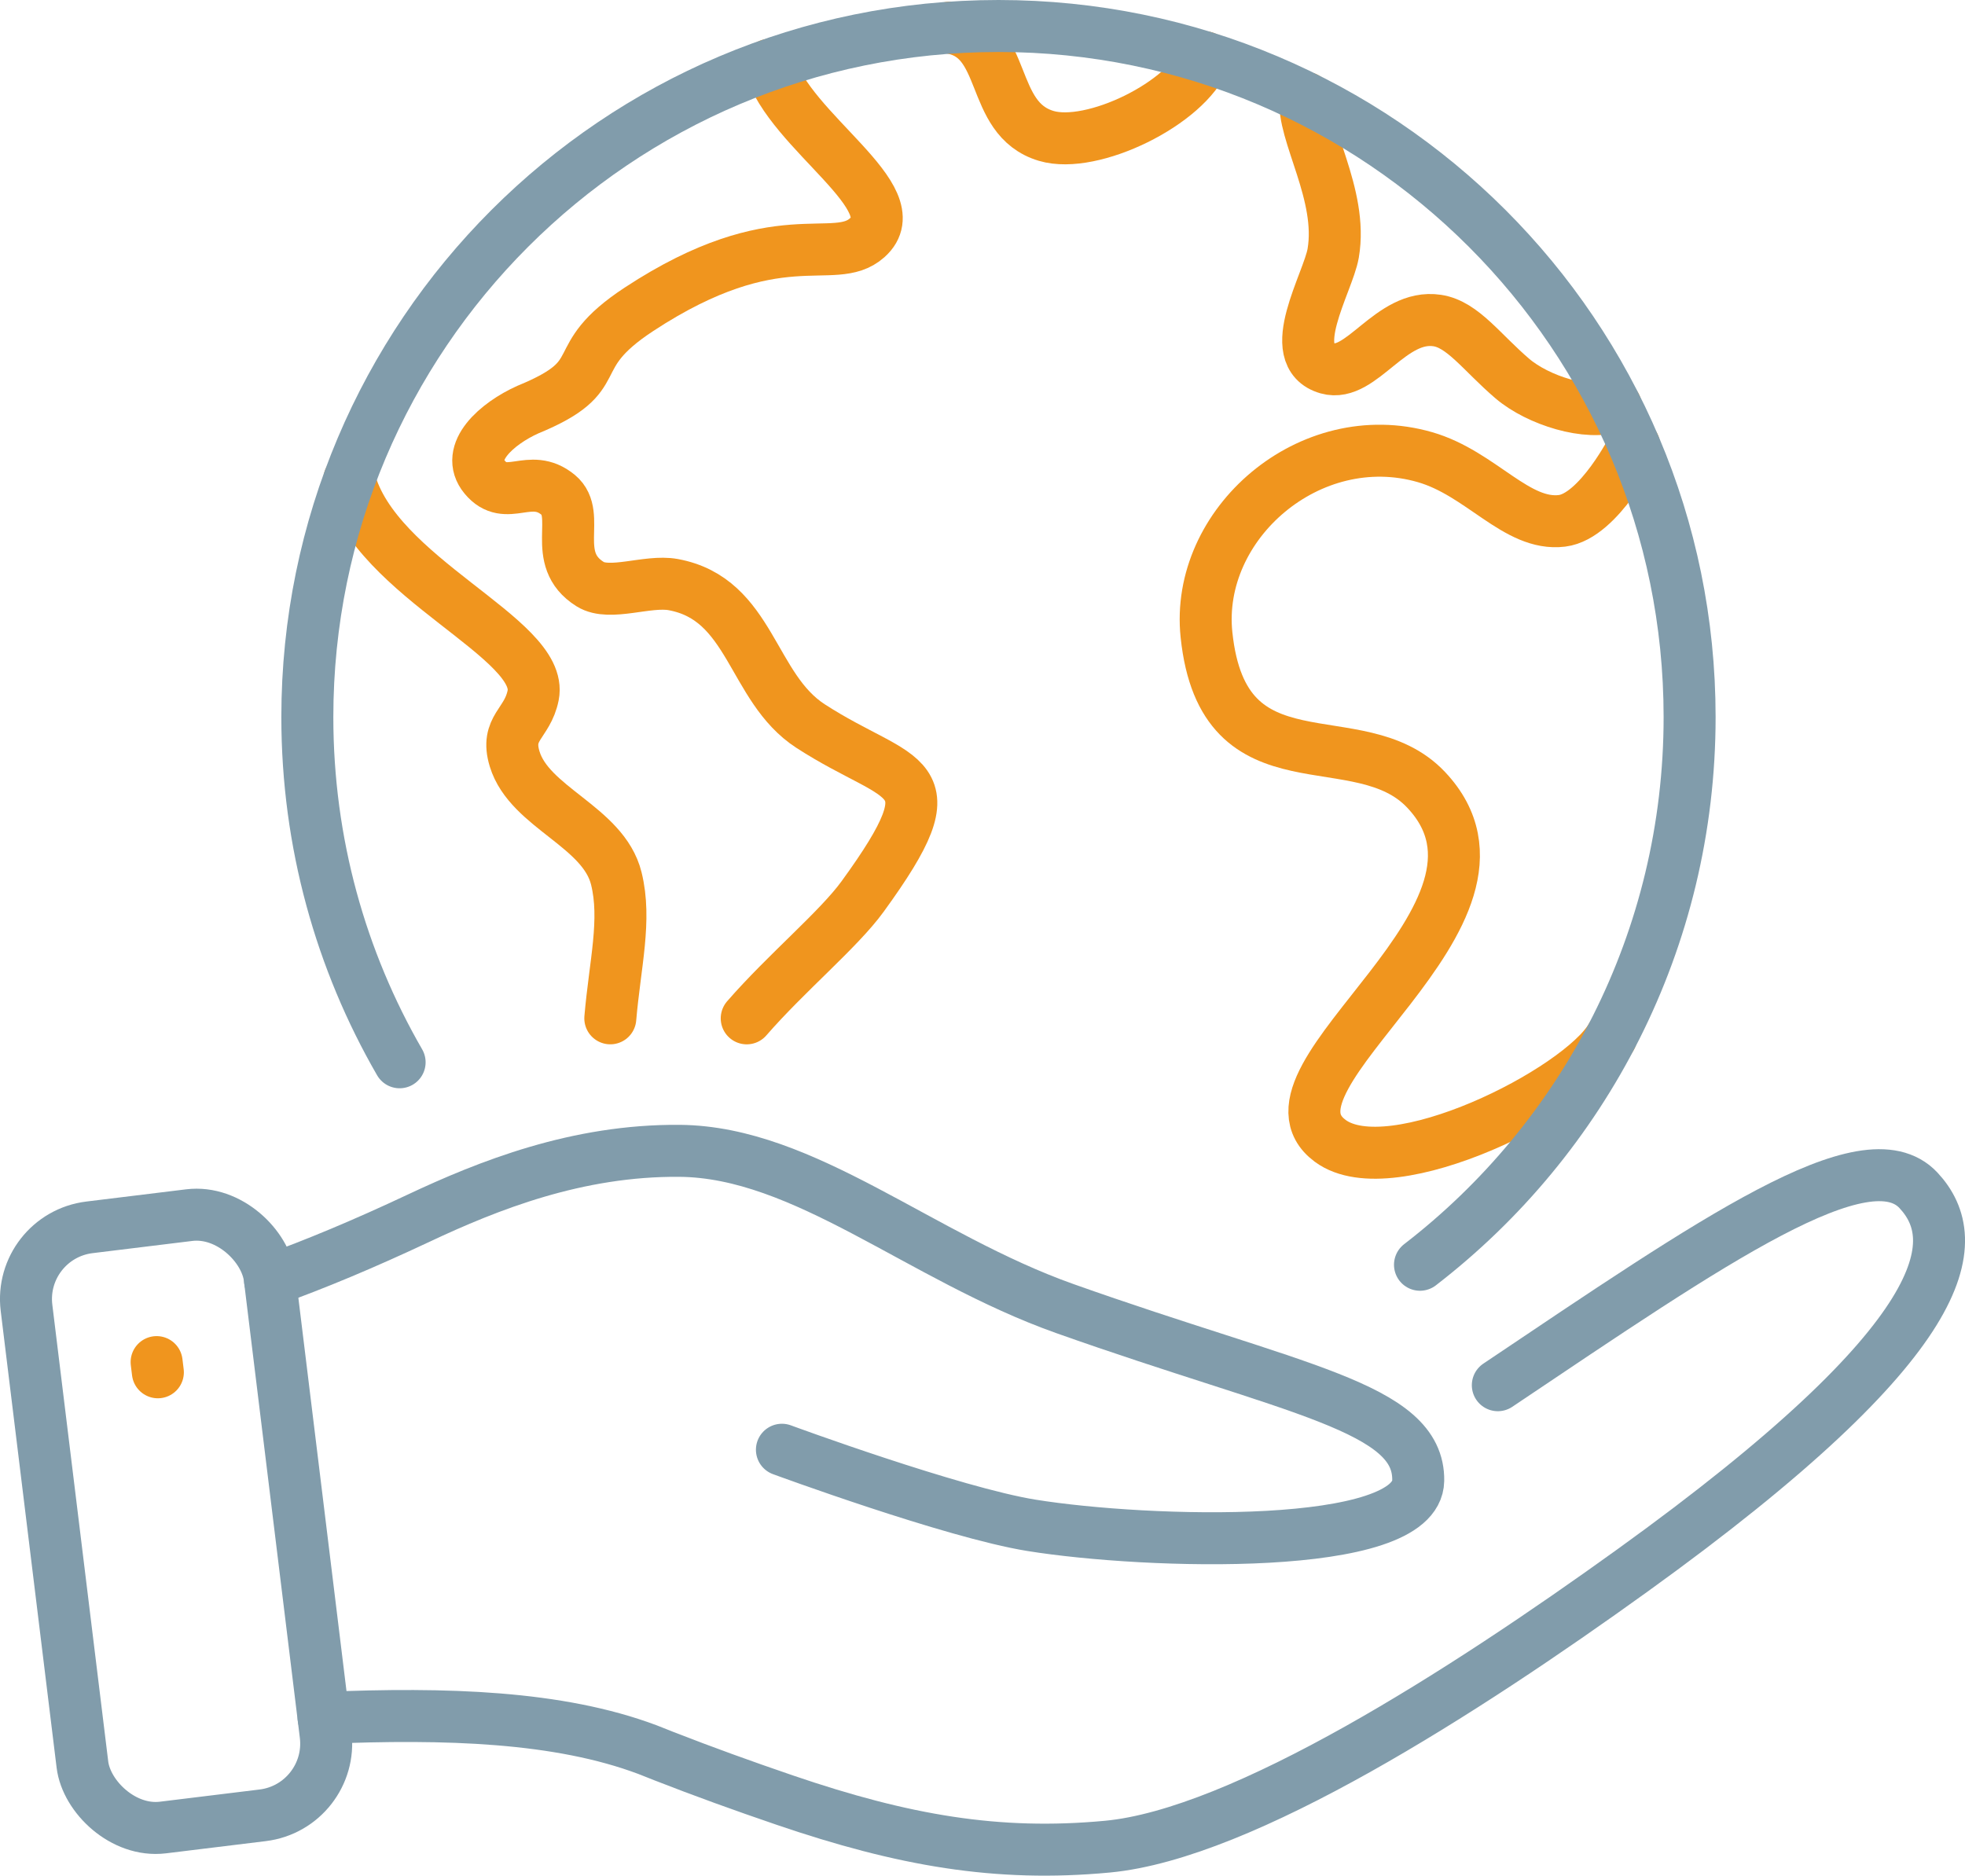
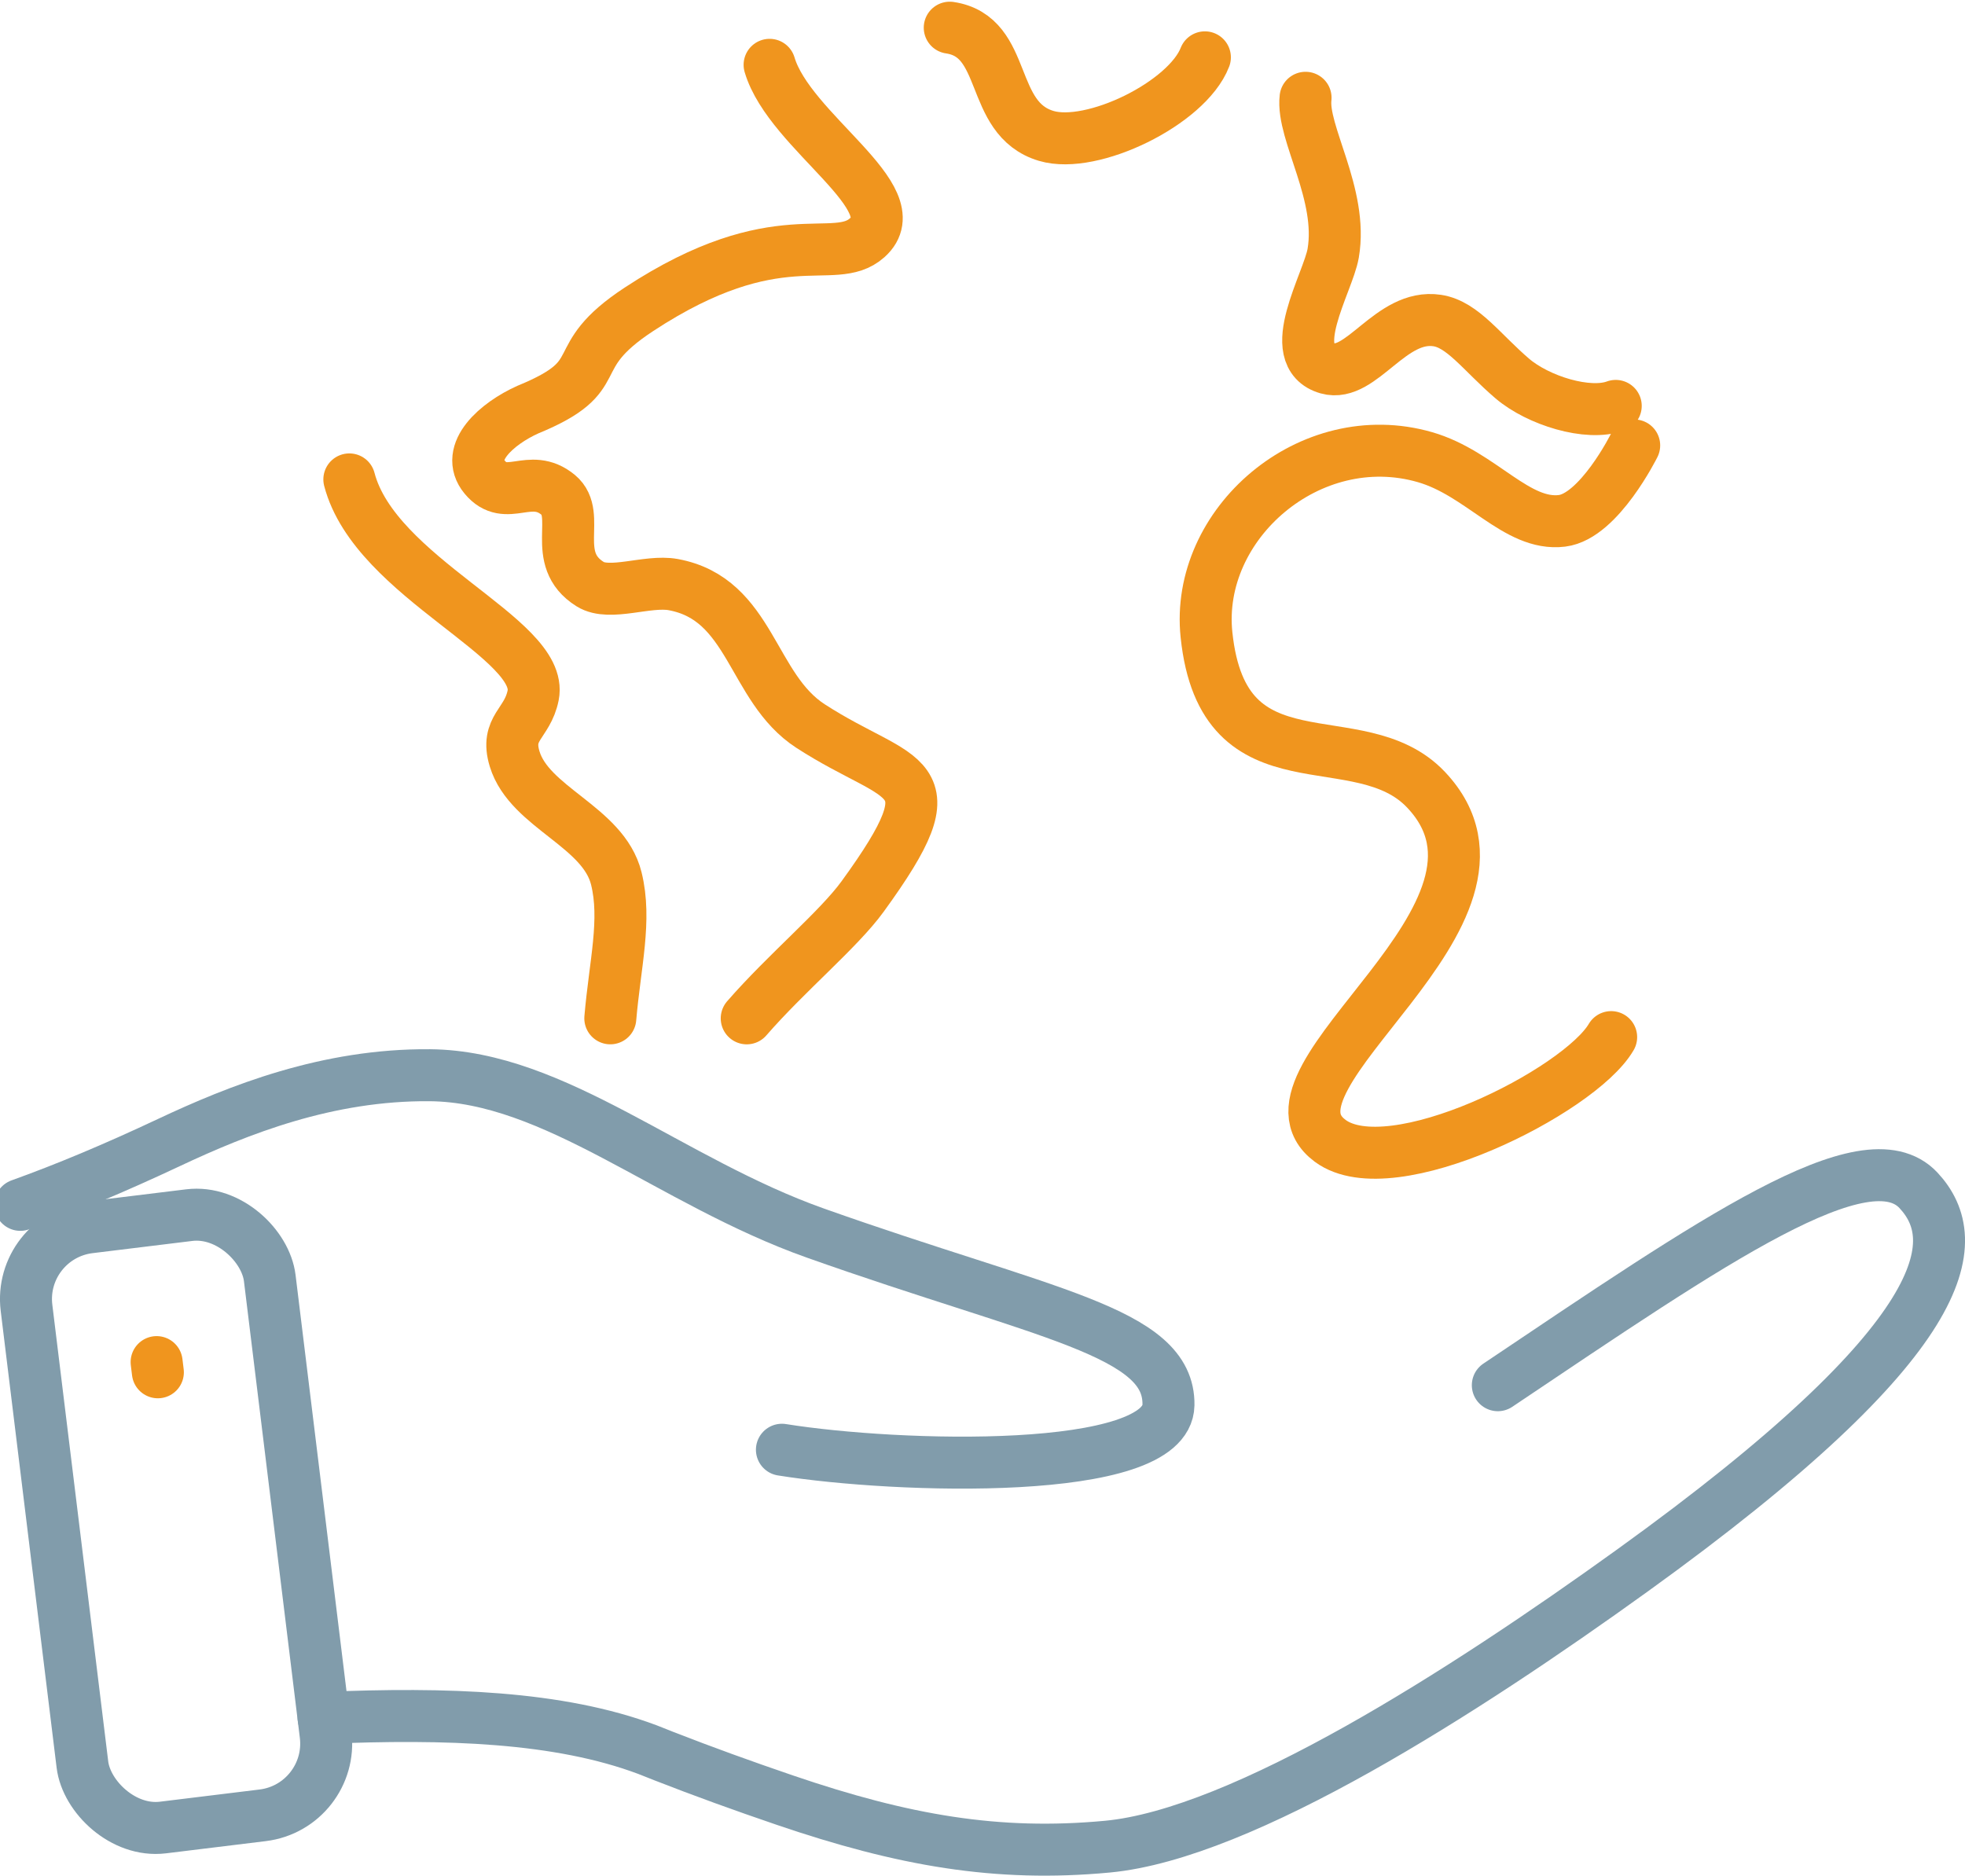
<svg xmlns="http://www.w3.org/2000/svg" viewBox="0 0 75.592 72.161">
  <g id="a" />
  <g id="b">
    <g id="c">
      <g>
        <path d="M12.449,66.093c4.723-.198,9.042-.061,12.456,1.219,.144,.058,.29,.115,.435,.172,.078,.031,.157,.061,.233,.093l-0-.001c1.469,.574,3.013,1.133,4.62,1.681,4.552,1.553,8.171,2.187,12.408,1.789,5.209-.49,13.72-5.958,20.197-10.625,12.453-8.974,12.799-12.7,11.005-14.624-2.009-2.154-7.908,1.941-16.183,7.496" fill="none" stroke="#819cab" stroke-linecap="round" stroke-linejoin="round" stroke-width="2" />
-         <path d="M30.08,55.776s6.576,2.422,9.608,2.909c4.439,.713,14.825,1.034,14.87-1.721,.046-2.837-4.72-3.47-13.589-6.617-5.579-1.98-10.015-6.028-14.822-6.071-3.939-.035-7.359,1.328-10.05,2.594-2.099,.987-3.968,1.768-5.708,2.393" fill="none" stroke="#819cab" stroke-linecap="round" stroke-linejoin="round" stroke-width="2" />
+         <path d="M30.08,55.776c4.439,.713,14.825,1.034,14.87-1.721,.046-2.837-4.72-3.47-13.589-6.617-5.579-1.98-10.015-6.028-14.822-6.071-3.939-.035-7.359,1.328-10.05,2.594-2.099,.987-3.968,1.768-5.708,2.393" fill="none" stroke="#819cab" stroke-linecap="round" stroke-linejoin="round" stroke-width="2" />
        <rect x="2.061" y="46.898" width="9.427" height="23.263" rx="2.78" ry="2.78" transform="translate(-7.061 1.257) rotate(-6.978)" fill="none" stroke="#819cab" stroke-linecap="round" stroke-linejoin="round" stroke-width="2" />
        <line x1="6.025" y1="52.404" x2="6.073" y2="52.796" fill="none" stroke="#f0951e" stroke-linecap="round" stroke-linejoin="round" stroke-width="2" />
        <path d="M46.351,2.206c-.685,1.767-4.34,3.55-6.105,3.022-2.239-.669-1.431-3.825-3.71-4.163" fill="none" stroke="#f0951e" stroke-linecap="round" stroke-linejoin="round" stroke-width="2" />
        <path d="M50.224,3.762c-.159,1.343,1.455,3.715,1.062,5.984-.195,1.13-1.921,3.94-.215,4.425,1.304,.371,2.43-2.11,4.218-1.839,.981,.148,1.709,1.222,2.885,2.229,.992,.849,2.918,1.45,3.982,1.055" fill="none" stroke="#f0951e" stroke-linecap="round" stroke-linejoin="round" stroke-width="2" />
        <path d="M62.866,17.137s-1.352,2.726-2.776,2.901c-1.748,.214-3.108-1.826-5.274-2.45-4.423-1.274-8.852,2.571-8.403,6.836,.647,6.153,5.862,3.221,8.449,5.963,4.53,4.799-7.005,11.043-3.692,13.503,2.353,1.748,9.595-1.906,10.81-3.989" fill="none" stroke="#f0951e" stroke-linecap="round" stroke-linejoin="round" stroke-width="2" />
        <path d="M23.478,39.178c.179-2.097,.627-3.78,.231-5.381-.495-2.003-3.337-2.717-3.911-4.597-.368-1.207,.492-1.344,.712-2.449,.436-2.194-6.077-4.507-7.071-8.307" fill="none" stroke="#f0951e" stroke-linecap="round" stroke-linejoin="round" stroke-width="2" />
        <path d="M29.606,2.494c.768,2.592,5.453,5.137,3.753,6.654-1.292,1.153-3.431-.755-8.771,2.747-2.973,1.95-1.003,2.518-4.282,3.864-1.187,.533-2.452,1.641-1.664,2.594,.84,1.015,1.743-.218,2.835,.689,.926,.77-.34,2.457,1.228,3.434,.75,.467,2.207-.165,3.19,.015,3.013,.551,3.003,3.964,5.285,5.442,3.531,2.288,5.591,1.62,2.004,6.558-.926,1.275-2.924,2.924-4.458,4.688" fill="none" stroke="#f0951e" stroke-linecap="round" stroke-linejoin="round" stroke-width="2" />
-         <path d="M15.373,40.869c-2.258-3.908-3.55-8.444-3.55-13.281C11.824,12.904,23.727,1,38.411,1s26.587,11.904,26.587,26.587c0,8.58-4.064,16.21-10.372,21.072" fill="none" stroke="#819cab" stroke-linecap="round" stroke-linejoin="round" stroke-width="2" />
      </g>
    </g>
  </g>
</svg>